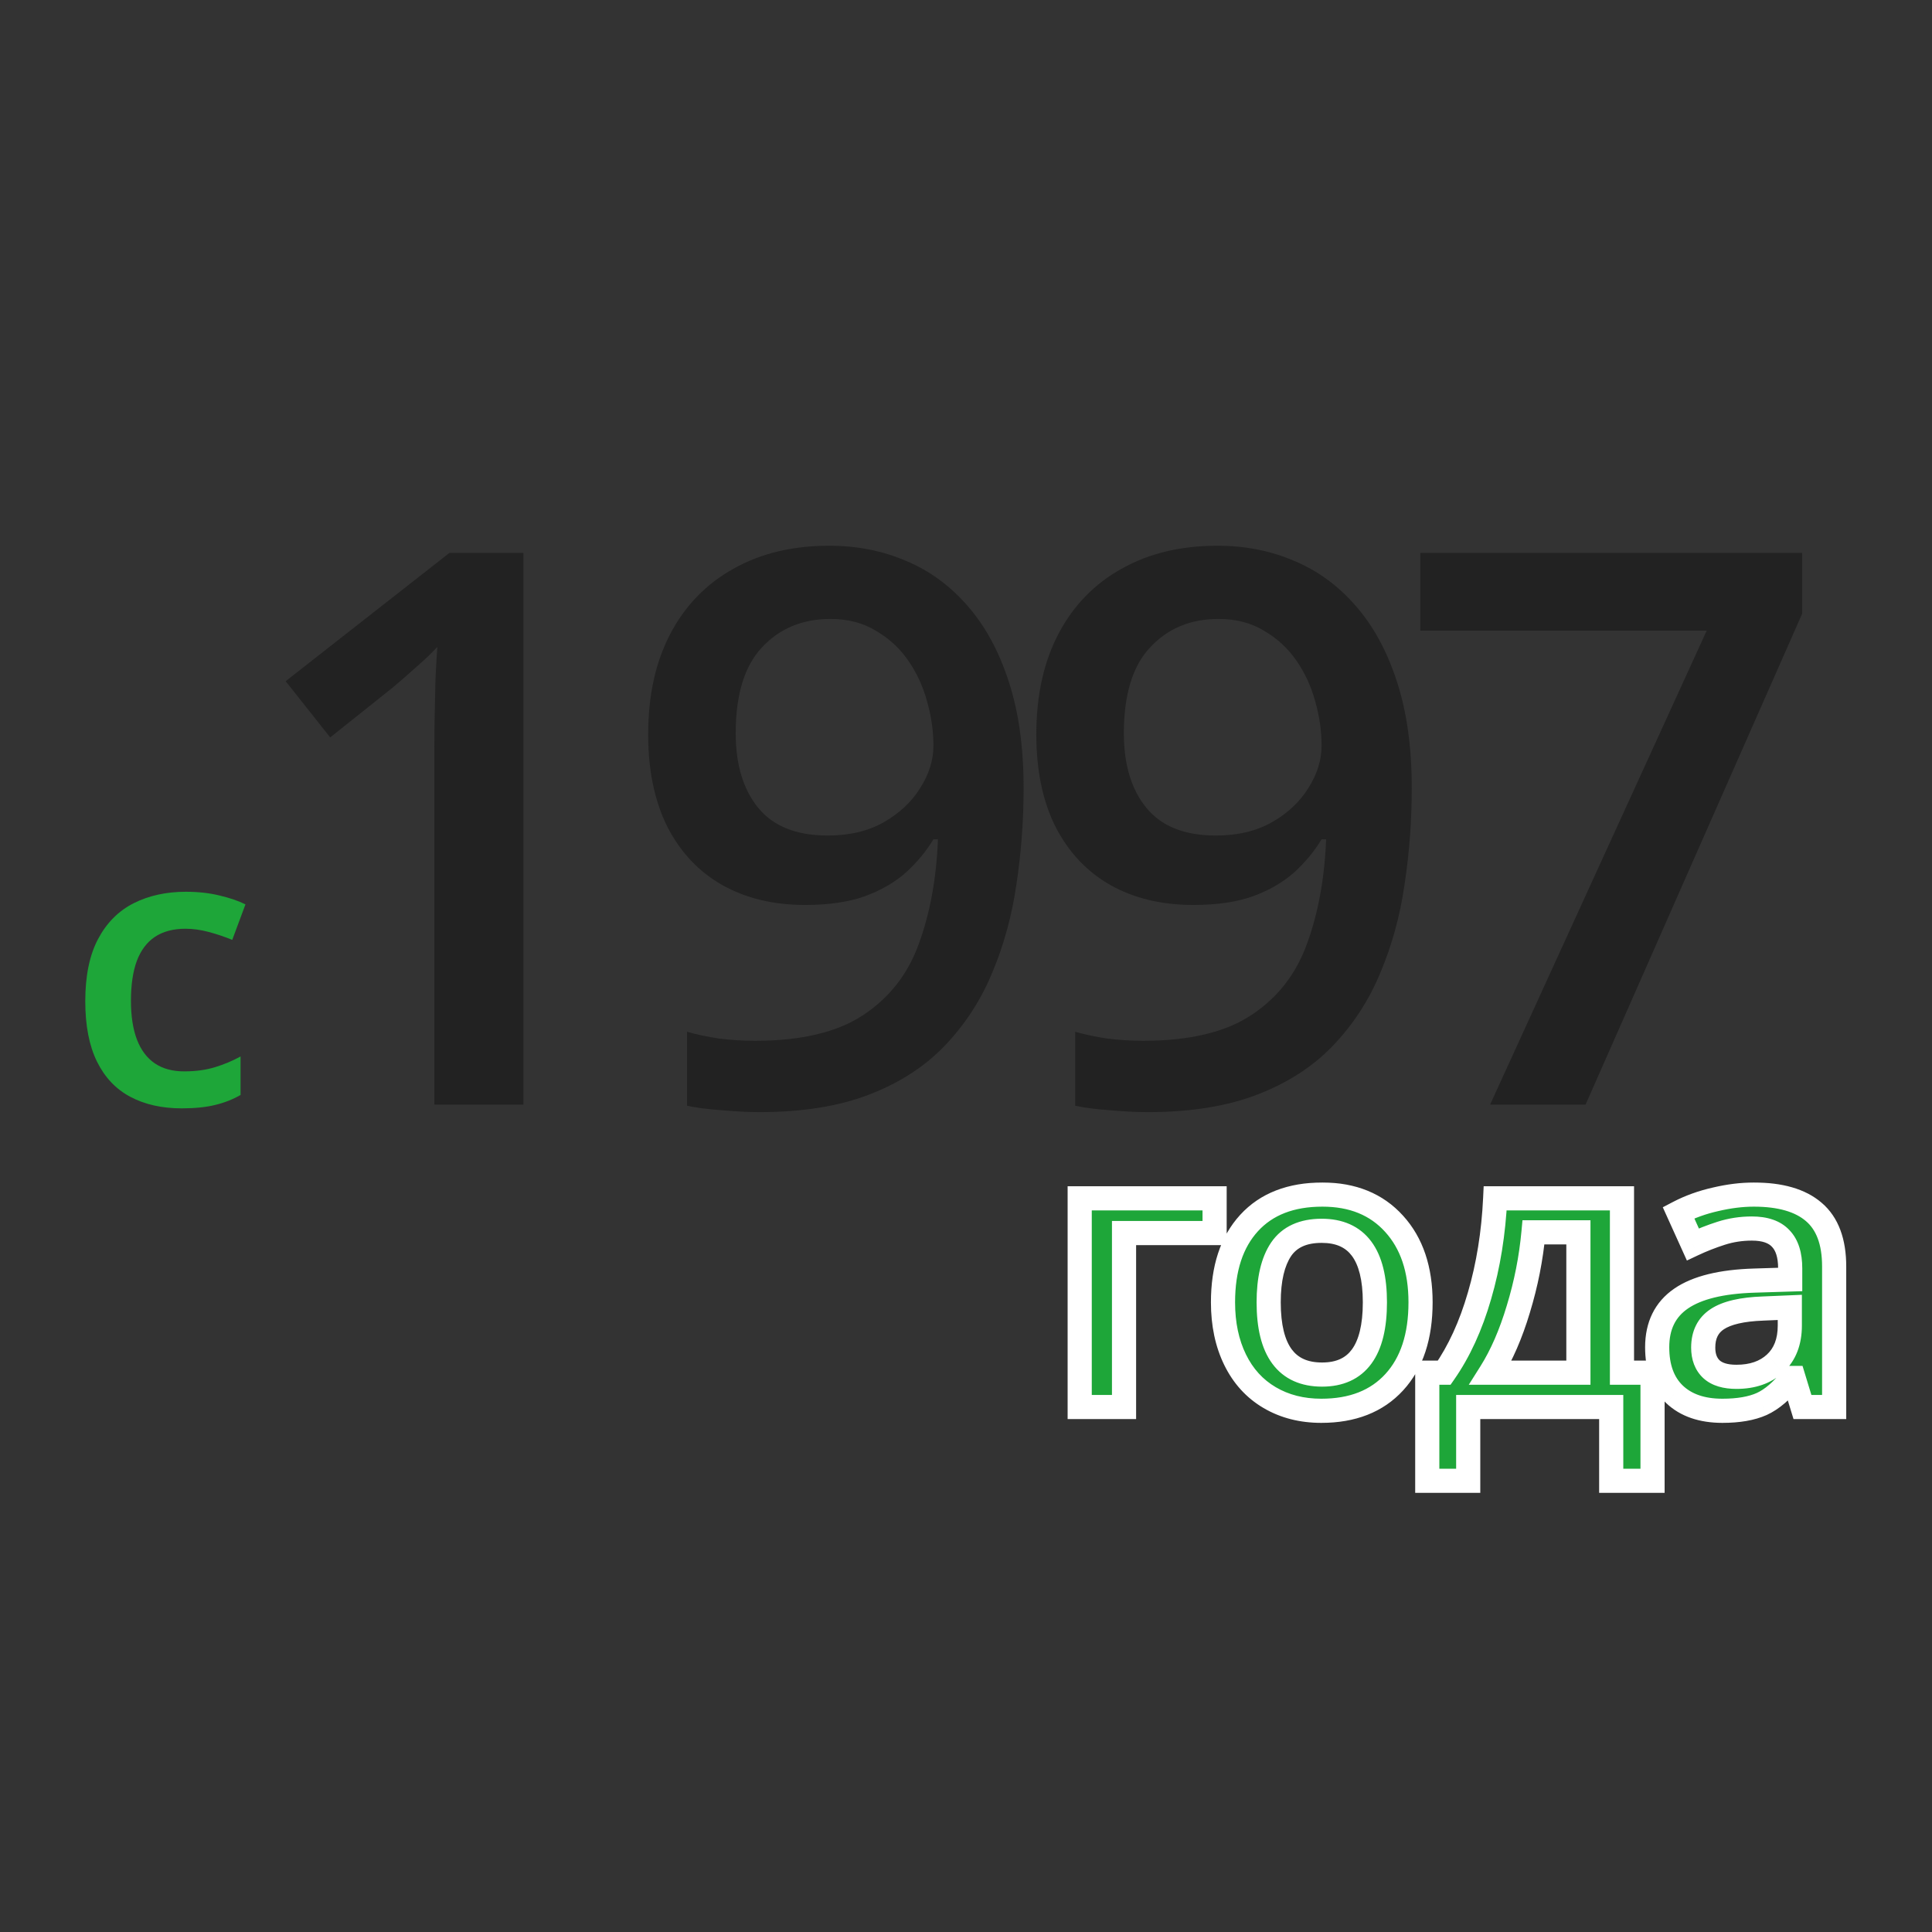
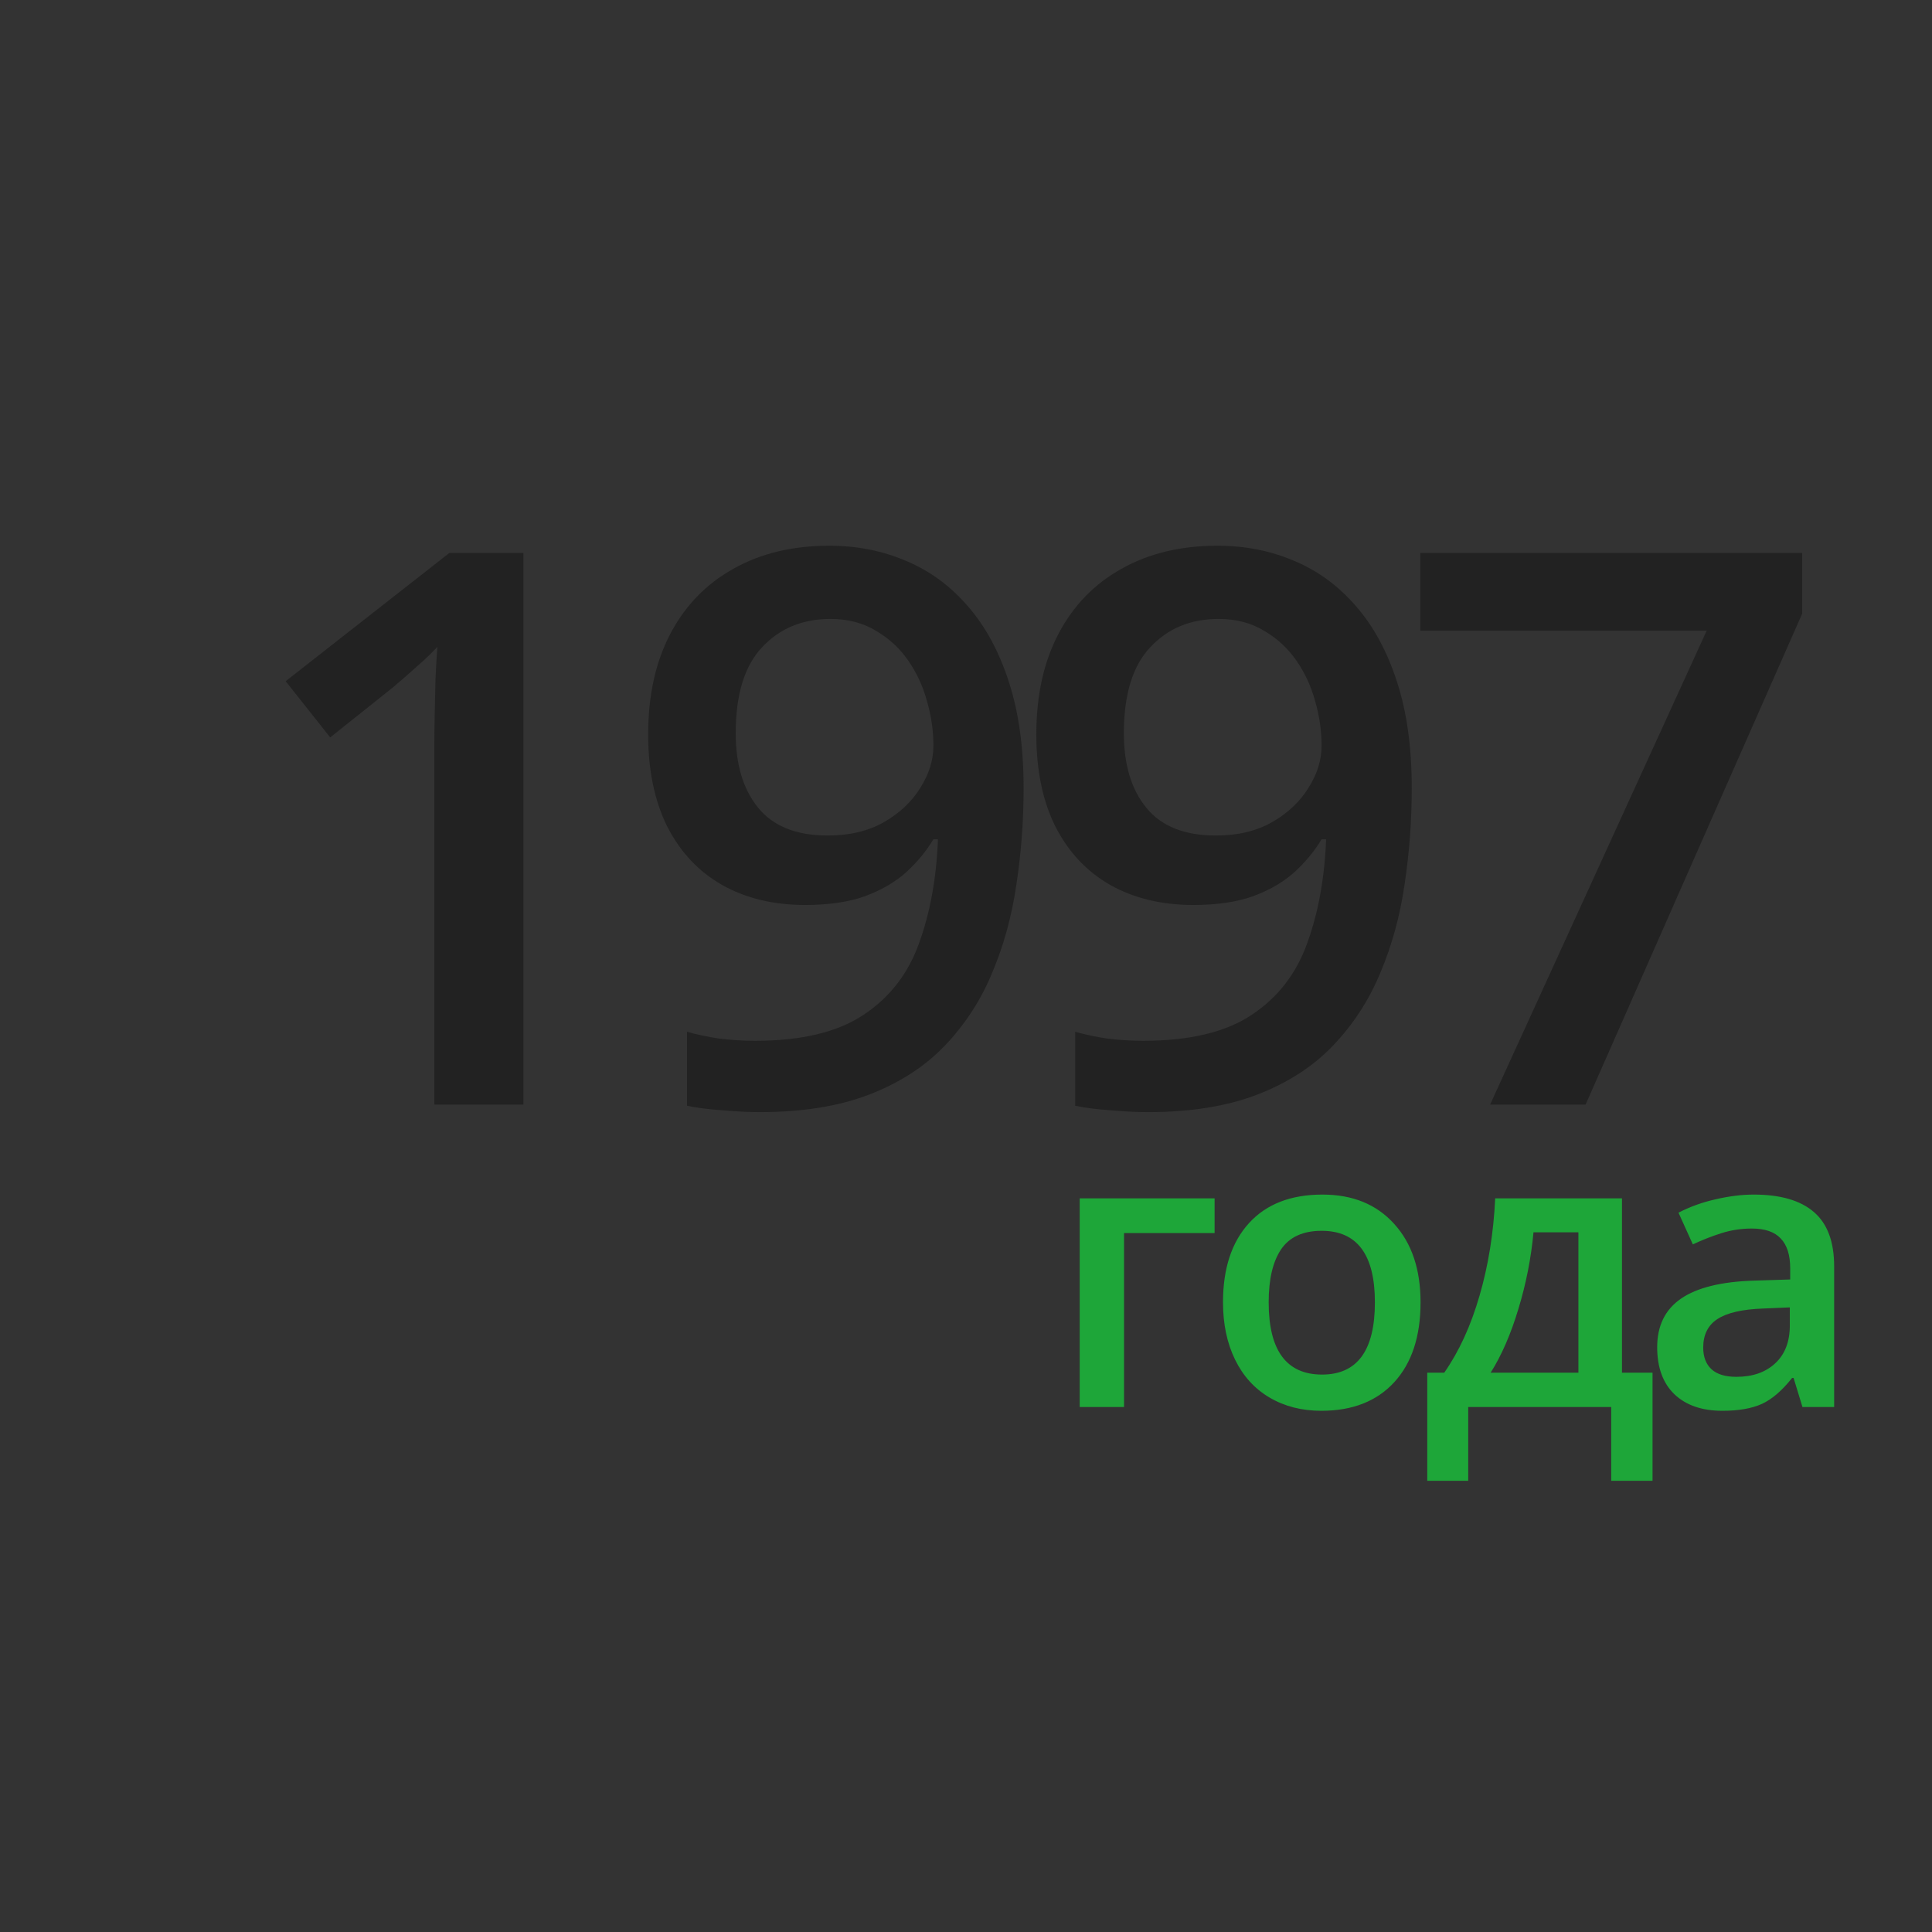
<svg xmlns="http://www.w3.org/2000/svg" width="160" height="160" viewBox="0 0 160 160" fill="none">
  <rect x="0" y="0" width="160" height="160" fill="#333333" stroke="none" />
  <path d="M43.345 91.477H35.97V62.07C35.97 61.091 35.98 60.112 36.001 59.133C36.022 58.154 36.043 57.195 36.064 56.258C36.105 55.32 36.157 54.425 36.22 53.57C35.782 54.05 35.241 54.57 34.595 55.133C33.97 55.695 33.303 56.279 32.595 56.883L27.345 61.07L23.657 56.414L37.22 45.789H43.345V91.477ZM84.771 65.258C84.771 67.966 84.573 70.622 84.177 73.227C83.802 75.831 83.136 78.268 82.177 80.539C81.24 82.81 79.938 84.82 78.271 86.57C76.625 88.299 74.542 89.654 72.021 90.633C69.5 91.612 66.459 92.102 62.896 92.102C62 92.102 60.959 92.049 59.771 91.945C58.605 91.862 57.646 91.737 56.896 91.57V85.445C57.688 85.674 58.573 85.862 59.553 86.008C60.553 86.133 61.542 86.195 62.521 86.195C66.375 86.195 69.375 85.477 71.521 84.039C73.688 82.602 75.219 80.622 76.115 78.102C77.032 75.581 77.552 72.716 77.677 69.508H77.302C76.698 70.508 75.938 71.424 75.021 72.258C74.105 73.07 72.969 73.727 71.615 74.227C70.261 74.706 68.615 74.945 66.677 74.945C64.052 74.945 61.761 74.393 59.803 73.289C57.865 72.185 56.355 70.581 55.271 68.477C54.209 66.352 53.678 63.8 53.678 60.82C53.678 57.591 54.292 54.81 55.521 52.477C56.75 50.143 58.49 48.352 60.74 47.102C62.99 45.831 65.636 45.195 68.677 45.195C70.969 45.195 73.084 45.612 75.021 46.445C76.98 47.258 78.688 48.508 80.146 50.195C81.605 51.862 82.74 53.956 83.552 56.477C84.365 58.977 84.771 61.904 84.771 65.258ZM68.771 51.258C66.459 51.258 64.573 52.039 63.115 53.602C61.657 55.143 60.928 57.518 60.928 60.727C60.928 63.331 61.553 65.393 62.803 66.914C64.052 68.435 65.969 69.195 68.552 69.195C70.344 69.195 71.886 68.831 73.177 68.102C74.49 67.352 75.5 66.404 76.209 65.258C76.938 64.112 77.302 62.945 77.302 61.758C77.302 60.529 77.125 59.3 76.771 58.07C76.438 56.841 75.917 55.716 75.209 54.695C74.5 53.675 73.605 52.852 72.521 52.227C71.459 51.581 70.209 51.258 68.771 51.258ZM116.916 65.258C116.916 67.966 116.718 70.622 116.323 73.227C115.948 75.831 115.281 78.268 114.323 80.539C113.385 82.81 112.083 84.82 110.416 86.57C108.77 88.299 106.687 89.654 104.166 90.633C101.645 91.612 98.604 92.102 95.041 92.102C94.145 92.102 93.104 92.049 91.916 91.945C90.75 91.862 89.791 91.737 89.041 91.57V85.445C89.833 85.674 90.718 85.862 91.698 86.008C92.698 86.133 93.687 86.195 94.666 86.195C98.52 86.195 101.52 85.477 103.666 84.039C105.833 82.602 107.364 80.622 108.26 78.102C109.177 75.581 109.698 72.716 109.823 69.508H109.448C108.843 70.508 108.083 71.424 107.166 72.258C106.25 73.07 105.114 73.727 103.76 74.227C102.406 74.706 100.76 74.945 98.823 74.945C96.198 74.945 93.906 74.393 91.948 73.289C90.01 72.185 88.5 70.581 87.416 68.477C86.354 66.352 85.823 63.8 85.823 60.82C85.823 57.591 86.437 54.81 87.666 52.477C88.895 50.143 90.635 48.352 92.885 47.102C95.135 45.831 97.781 45.195 100.823 45.195C103.114 45.195 105.229 45.612 107.166 46.445C109.125 47.258 110.833 48.508 112.291 50.195C113.75 51.862 114.885 53.956 115.698 56.477C116.51 58.977 116.916 61.904 116.916 65.258ZM100.916 51.258C98.604 51.258 96.718 52.039 95.26 53.602C93.802 55.143 93.073 57.518 93.073 60.727C93.073 63.331 93.698 65.393 94.948 66.914C96.198 68.435 98.114 69.195 100.698 69.195C102.489 69.195 104.031 68.831 105.323 68.102C106.635 67.352 107.645 66.404 108.354 65.258C109.083 64.112 109.448 62.945 109.448 61.758C109.448 60.529 109.27 59.3 108.916 58.07C108.583 56.841 108.062 55.716 107.354 54.695C106.645 53.675 105.75 52.852 104.666 52.227C103.604 51.581 102.354 51.258 100.916 51.258ZM123.405 91.477L141.342 52.227H117.624V45.789H149.249V50.82L131.311 91.477H123.405Z" fill="#222222" />
-   <path d="M15.047 91.789C13.412 91.789 11.995 91.471 10.797 90.836C9.599 90.201 8.677 89.227 8.031 87.914C7.385 86.602 7.062 84.935 7.062 82.914C7.062 80.81 7.417 79.091 8.125 77.758C8.833 76.424 9.812 75.44 11.062 74.805C12.323 74.169 13.766 73.852 15.391 73.852C16.422 73.852 17.354 73.956 18.188 74.164C19.031 74.362 19.745 74.607 20.328 74.898L19.234 77.836C18.599 77.576 17.948 77.357 17.281 77.18C16.615 77.003 15.974 76.914 15.359 76.914C14.349 76.914 13.505 77.138 12.828 77.586C12.162 78.034 11.662 78.701 11.328 79.586C11.005 80.471 10.844 81.57 10.844 82.883C10.844 84.154 11.01 85.227 11.344 86.102C11.677 86.966 12.172 87.622 12.828 88.07C13.484 88.508 14.292 88.727 15.25 88.727C16.198 88.727 17.047 88.612 17.797 88.383C18.547 88.154 19.255 87.857 19.922 87.492V90.68C19.266 91.055 18.562 91.331 17.812 91.508C17.062 91.695 16.141 91.789 15.047 91.789Z" fill="#1EA639" />
  <mask id="path-3-outside-1_4517_18531" maskUnits="userSpaceOnUse" x="87.594" y="97.523" width="66" height="27" fill="black">
    <rect fill="white" x="87.594" y="97.523" width="66" height="27" />
-     <path d="M100.588 99.242V102.117H93.088V116.523H89.416V99.242H100.588ZM117.644 107.852C117.644 110.674 116.92 112.878 115.472 114.461C114.024 116.044 112.008 116.836 109.425 116.836C107.81 116.836 106.383 116.471 105.144 115.742C103.904 115.013 102.951 113.966 102.284 112.602C101.618 111.237 101.284 109.654 101.284 107.852C101.284 105.049 102.003 102.862 103.441 101.289C104.878 99.716 106.904 98.93 109.519 98.93C112.019 98.93 113.998 99.737 115.456 101.352C116.915 102.956 117.644 105.122 117.644 107.852ZM105.066 107.852C105.066 111.841 106.54 113.836 109.488 113.836C112.404 113.836 113.863 111.841 113.863 107.852C113.863 103.904 112.394 101.93 109.456 101.93C107.915 101.93 106.795 102.44 106.097 103.461C105.409 104.482 105.066 105.945 105.066 107.852ZM136.856 122.633H133.434V116.523H121.591V122.633H118.2V113.68H119.606C120.835 111.919 121.809 109.794 122.528 107.305C123.257 104.805 123.69 102.117 123.825 99.242H134.325V113.68H136.856V122.633ZM130.716 113.68V102.055H126.997C126.799 104.201 126.382 106.315 125.747 108.398C125.122 110.482 124.356 112.242 123.45 113.68H130.716ZM149.272 116.523L148.538 114.117H148.413C147.579 115.169 146.741 115.888 145.897 116.273C145.053 116.648 143.97 116.836 142.647 116.836C140.949 116.836 139.621 116.378 138.663 115.461C137.715 114.544 137.241 113.247 137.241 111.57C137.241 109.789 137.902 108.445 139.225 107.539C140.548 106.633 142.564 106.138 145.272 106.055L148.256 105.961V105.039C148.256 103.935 147.996 103.112 147.475 102.57C146.965 102.018 146.168 101.742 145.084 101.742C144.199 101.742 143.35 101.872 142.538 102.133C141.725 102.393 140.944 102.701 140.194 103.055L139.006 100.43C139.944 99.94 140.97 99.57 142.084 99.32C143.199 99.06 144.251 98.93 145.241 98.93C147.439 98.93 149.095 99.409 150.209 100.367C151.334 101.326 151.897 102.831 151.897 104.883V116.523H149.272ZM143.803 114.023C145.136 114.023 146.204 113.654 147.006 112.914C147.819 112.164 148.225 111.117 148.225 109.773V108.273L146.006 108.367C144.277 108.43 143.017 108.721 142.225 109.242C141.444 109.753 141.053 110.539 141.053 111.602C141.053 112.372 141.282 112.971 141.741 113.398C142.199 113.815 142.886 114.023 143.803 114.023Z" />
  </mask>
  <path d="M100.588 99.242V102.117H93.088V116.523H89.416V99.242H100.588ZM117.644 107.852C117.644 110.674 116.92 112.878 115.472 114.461C114.024 116.044 112.008 116.836 109.425 116.836C107.81 116.836 106.383 116.471 105.144 115.742C103.904 115.013 102.951 113.966 102.284 112.602C101.618 111.237 101.284 109.654 101.284 107.852C101.284 105.049 102.003 102.862 103.441 101.289C104.878 99.716 106.904 98.93 109.519 98.93C112.019 98.93 113.998 99.737 115.456 101.352C116.915 102.956 117.644 105.122 117.644 107.852ZM105.066 107.852C105.066 111.841 106.54 113.836 109.488 113.836C112.404 113.836 113.863 111.841 113.863 107.852C113.863 103.904 112.394 101.93 109.456 101.93C107.915 101.93 106.795 102.44 106.097 103.461C105.409 104.482 105.066 105.945 105.066 107.852ZM136.856 122.633H133.434V116.523H121.591V122.633H118.2V113.68H119.606C120.835 111.919 121.809 109.794 122.528 107.305C123.257 104.805 123.69 102.117 123.825 99.242H134.325V113.68H136.856V122.633ZM130.716 113.68V102.055H126.997C126.799 104.201 126.382 106.315 125.747 108.398C125.122 110.482 124.356 112.242 123.45 113.68H130.716ZM149.272 116.523L148.538 114.117H148.413C147.579 115.169 146.741 115.888 145.897 116.273C145.053 116.648 143.97 116.836 142.647 116.836C140.949 116.836 139.621 116.378 138.663 115.461C137.715 114.544 137.241 113.247 137.241 111.57C137.241 109.789 137.902 108.445 139.225 107.539C140.548 106.633 142.564 106.138 145.272 106.055L148.256 105.961V105.039C148.256 103.935 147.996 103.112 147.475 102.57C146.965 102.018 146.168 101.742 145.084 101.742C144.199 101.742 143.35 101.872 142.538 102.133C141.725 102.393 140.944 102.701 140.194 103.055L139.006 100.43C139.944 99.94 140.97 99.57 142.084 99.32C143.199 99.06 144.251 98.93 145.241 98.93C147.439 98.93 149.095 99.409 150.209 100.367C151.334 101.326 151.897 102.831 151.897 104.883V116.523H149.272ZM143.803 114.023C145.136 114.023 146.204 113.654 147.006 112.914C147.819 112.164 148.225 111.117 148.225 109.773V108.273L146.006 108.367C144.277 108.43 143.017 108.721 142.225 109.242C141.444 109.753 141.053 110.539 141.053 111.602C141.053 112.372 141.282 112.971 141.741 113.398C142.199 113.815 142.886 114.023 143.803 114.023Z" fill="#1EA639" />
-   <path d="M100.588 99.242H101.588V98.242H100.588V99.242ZM100.588 102.117V103.117H101.588V102.117H100.588ZM93.088 102.117V101.117H92.088V102.117H93.088ZM93.088 116.523V117.523H94.088V116.523H93.088ZM89.416 116.523H88.416V117.523H89.416V116.523ZM89.416 99.242V98.242H88.416V99.242H89.416ZM99.588 99.242V102.117H101.588V99.242H99.588ZM100.588 101.117H93.088V103.117H100.588V101.117ZM92.088 102.117V116.523H94.088V102.117H92.088ZM93.088 115.523H89.416V117.523H93.088V115.523ZM90.416 116.523V99.242H88.416V116.523H90.416ZM89.416 100.242H100.588V98.242H89.416V100.242ZM115.472 114.461L114.734 113.786L115.472 114.461ZM115.456 101.352L114.714 102.022L114.716 102.024L115.456 101.352ZM106.097 103.461L105.271 102.897L105.267 102.902L106.097 103.461ZM116.644 107.852C116.644 110.505 115.966 112.439 114.734 113.786L116.21 115.136C117.874 113.316 118.644 110.843 118.644 107.852H116.644ZM114.734 113.786C113.514 115.12 111.79 115.836 109.425 115.836V117.836C112.227 117.836 114.534 116.968 116.21 115.136L114.734 113.786ZM109.425 115.836C107.966 115.836 106.718 115.508 105.651 114.88L104.637 116.604C106.048 117.434 107.655 117.836 109.425 117.836V115.836ZM105.651 114.88C104.59 114.256 103.768 113.361 103.183 112.163L101.386 113.041C102.134 114.571 103.218 115.77 104.637 116.604L105.651 114.88ZM103.183 112.163C102.594 110.958 102.284 109.53 102.284 107.852H100.284C100.284 109.778 100.641 111.516 101.386 113.041L103.183 112.163ZM102.284 107.852C102.284 105.219 102.957 103.3 104.179 101.964L102.702 100.614C101.049 102.424 100.284 104.88 100.284 107.852H102.284ZM104.179 101.964C105.385 100.644 107.116 99.93 109.519 99.93V97.93C106.692 97.93 104.371 98.788 102.702 100.614L104.179 101.964ZM109.519 99.93C111.782 99.93 113.474 100.649 114.714 102.022L116.198 100.681C114.521 98.825 112.255 97.93 109.519 97.93V99.93ZM114.716 102.024C115.967 103.4 116.644 105.304 116.644 107.852H118.644C118.644 104.941 117.862 102.511 116.196 100.679L114.716 102.024ZM104.066 107.852C104.066 109.94 104.446 111.688 105.367 112.934C106.329 114.237 107.764 114.836 109.488 114.836V112.836C108.263 112.836 107.487 112.438 106.975 111.746C106.422 110.997 106.066 109.752 106.066 107.852H104.066ZM109.488 114.836C111.2 114.836 112.623 114.234 113.576 112.93C114.486 111.685 114.863 109.939 114.863 107.852H112.863C112.863 109.754 112.509 111 111.961 111.75C111.456 112.441 110.692 112.836 109.488 112.836V114.836ZM114.863 107.852C114.863 105.783 114.483 104.049 113.563 102.813C112.602 101.522 111.172 100.93 109.456 100.93V102.93C110.678 102.93 111.451 103.324 111.959 104.007C112.508 104.745 112.863 105.973 112.863 107.852H114.863ZM109.456 100.93C107.676 100.93 106.202 101.535 105.271 102.897L106.922 104.025C107.387 103.345 108.153 102.93 109.456 102.93V100.93ZM105.267 102.902C104.423 104.156 104.066 105.848 104.066 107.852H106.066C106.066 106.043 106.396 104.808 106.926 104.02L105.267 102.902ZM136.856 122.633V123.633H137.856V122.633H136.856ZM133.434 122.633H132.434V123.633H133.434V122.633ZM133.434 116.523H134.434V115.523H133.434V116.523ZM121.591 116.523V115.523H120.591V116.523H121.591ZM121.591 122.633V123.633H122.591V122.633H121.591ZM118.2 122.633H117.2V123.633H118.2V122.633ZM118.2 113.68V112.68H117.2V113.68H118.2ZM119.606 113.68V114.68H120.128L120.426 114.252L119.606 113.68ZM122.528 107.305L121.568 107.025L121.567 107.027L122.528 107.305ZM123.825 99.242V98.242H122.871L122.826 99.195L123.825 99.242ZM134.325 99.242H135.325V98.242H134.325V99.242ZM134.325 113.68H133.325V114.68H134.325V113.68ZM136.856 113.68H137.856V112.68H136.856V113.68ZM130.716 113.68V114.68H131.716V113.68H130.716ZM130.716 102.055H131.716V101.055H130.716V102.055ZM126.997 102.055V101.055H126.085L126.001 101.963L126.997 102.055ZM125.747 108.398L124.79 108.107L124.789 108.111L125.747 108.398ZM123.45 113.68L122.604 113.146L121.637 114.68H123.45V113.68ZM136.856 121.633H133.434V123.633H136.856V121.633ZM134.434 122.633V116.523H132.434V122.633H134.434ZM133.434 115.523H121.591V117.523H133.434V115.523ZM120.591 116.523V122.633H122.591V116.523H120.591ZM121.591 121.633H118.2V123.633H121.591V121.633ZM119.2 122.633V113.68H117.2V122.633H119.2ZM118.2 114.68H119.606V112.68H118.2V114.68ZM120.426 114.252C121.73 112.385 122.746 110.156 123.489 107.582L121.567 107.027C120.873 109.433 119.941 111.453 118.786 113.107L120.426 114.252ZM123.488 107.585C124.242 105.001 124.685 102.235 124.824 99.289L122.826 99.195C122.694 101.999 122.273 104.608 121.568 107.025L123.488 107.585ZM123.825 100.242H134.325V98.242H123.825V100.242ZM133.325 99.242V113.68H135.325V99.242H133.325ZM134.325 114.68H136.856V112.68H134.325V114.68ZM135.856 113.68V122.633H137.856V113.68H135.856ZM131.716 113.68V102.055H129.716V113.68H131.716ZM130.716 101.055H126.997V103.055H130.716V101.055ZM126.001 101.963C125.81 104.04 125.406 106.088 124.79 108.107L126.703 108.69C127.358 106.542 127.788 104.361 127.993 102.147L126.001 101.963ZM124.789 108.111C124.183 110.131 123.451 111.803 122.604 113.146L124.296 114.213C125.262 112.681 126.061 110.833 126.705 108.686L124.789 108.111ZM123.45 114.68H130.716V112.68H123.45V114.68ZM149.272 116.523L148.315 116.815L148.532 117.523H149.272V116.523ZM148.538 114.117L149.494 113.825L149.278 113.117H148.538V114.117ZM148.413 114.117V113.117H147.929L147.629 113.496L148.413 114.117ZM145.897 116.273L146.303 117.187L146.312 117.183L145.897 116.273ZM138.663 115.461L137.967 116.18L137.971 116.184L138.663 115.461ZM139.225 107.539L138.66 106.714L139.225 107.539ZM145.272 106.055L145.303 107.054L145.303 107.054L145.272 106.055ZM148.256 105.961L148.288 106.96L149.256 106.93V105.961H148.256ZM147.475 102.57L146.741 103.249L146.747 103.256L146.754 103.263L147.475 102.57ZM140.194 103.055L139.283 103.467L139.702 104.393L140.621 103.959L140.194 103.055ZM139.006 100.43L138.543 99.543L137.706 99.981L138.095 100.842L139.006 100.43ZM142.084 99.32L142.303 100.296L142.312 100.294L142.084 99.32ZM150.209 100.367L149.557 101.125L149.561 101.128L150.209 100.367ZM151.897 116.523V117.523H152.897V116.523H151.897ZM147.006 112.914L147.684 113.649L147.685 113.649L147.006 112.914ZM148.225 108.273H149.225V107.23L148.183 107.274L148.225 108.273ZM146.006 108.367L146.042 109.367L146.048 109.366L146.006 108.367ZM142.225 109.242L142.772 110.079L142.775 110.078L142.225 109.242ZM141.741 113.398L141.059 114.13L141.068 114.138L141.741 113.398ZM150.228 116.232L149.494 113.825L147.581 114.409L148.315 116.815L150.228 116.232ZM148.538 113.117H148.413V115.117H148.538V113.117ZM147.629 113.496C146.853 114.476 146.131 115.067 145.481 115.364L146.312 117.183C147.35 116.709 148.306 115.863 149.196 114.738L147.629 113.496ZM145.491 115.36C144.818 115.659 143.886 115.836 142.647 115.836V117.836C144.054 117.836 145.289 117.638 146.303 117.187L145.491 115.36ZM142.647 115.836C141.131 115.836 140.078 115.431 139.354 114.738L137.971 116.184C139.164 117.324 140.767 117.836 142.647 117.836V115.836ZM139.358 114.742C138.654 114.062 138.241 113.054 138.241 111.57H136.241C136.241 113.441 136.775 115.027 137.967 116.18L139.358 114.742ZM138.241 111.57C138.241 110.076 138.773 109.061 139.79 108.364L138.66 106.714C137.031 107.83 136.241 109.502 136.241 111.57H138.241ZM139.79 108.364C140.88 107.617 142.668 107.135 145.303 107.054L145.241 105.055C142.459 105.141 140.215 105.648 138.66 106.714L139.79 108.364ZM145.303 107.054L148.288 106.96L148.225 104.961L145.24 105.055L145.303 107.054ZM149.256 105.961V105.039H147.256V105.961H149.256ZM149.256 105.039C149.256 103.797 148.965 102.677 148.196 101.877L146.754 103.263C147.027 103.547 147.256 104.073 147.256 105.039H149.256ZM148.209 101.891C147.439 101.058 146.322 100.742 145.084 100.742V102.742C146.014 102.742 146.49 102.978 146.741 103.249L148.209 101.891ZM145.084 100.742C144.099 100.742 143.147 100.887 142.232 101.181L142.843 103.085C143.553 102.857 144.299 102.742 145.084 102.742V100.742ZM142.232 101.181C141.379 101.454 140.557 101.777 139.767 102.15L140.621 103.959C141.33 103.624 142.071 103.333 142.843 103.085L142.232 101.181ZM141.105 102.643L139.917 100.018L138.095 100.842L139.283 103.467L141.105 102.643ZM139.469 101.316C140.324 100.87 141.267 100.529 142.303 100.296L141.866 98.345C140.673 98.612 139.564 99.01 138.543 99.543L139.469 101.316ZM142.312 100.294C143.363 100.048 144.338 99.93 145.241 99.93V97.93C144.164 97.93 143.035 98.071 141.857 98.347L142.312 100.294ZM145.241 99.93C147.314 99.93 148.696 100.384 149.557 101.125L150.861 99.609C149.494 98.433 147.563 97.93 145.241 97.93V99.93ZM149.561 101.128C150.386 101.831 150.897 103.005 150.897 104.883H152.897C152.897 102.657 152.283 100.82 150.858 99.606L149.561 101.128ZM150.897 104.883V116.523H152.897V104.883H150.897ZM151.897 115.523H149.272V117.523H151.897V115.523ZM143.803 115.023C145.329 115.023 146.658 114.595 147.684 113.649L146.328 112.179C145.75 112.712 144.944 113.023 143.803 113.023V115.023ZM147.685 113.649C148.745 112.67 149.225 111.331 149.225 109.773H147.225C147.225 110.903 146.892 111.658 146.328 112.179L147.685 113.649ZM149.225 109.773V108.273H147.225V109.773H149.225ZM148.183 107.274L145.964 107.368L146.048 109.366L148.267 109.273L148.183 107.274ZM145.97 107.368C144.187 107.432 142.701 107.732 141.675 108.407L142.775 110.078C143.333 109.71 144.367 109.427 146.042 109.367L145.97 107.368ZM141.678 108.405C140.571 109.128 140.053 110.256 140.053 111.602H142.053C142.053 110.822 142.316 110.377 142.772 110.079L141.678 108.405ZM140.053 111.602C140.053 112.581 140.352 113.472 141.059 114.13L142.422 112.667C142.212 112.471 142.053 112.164 142.053 111.602H140.053ZM141.068 114.138C141.782 114.787 142.755 115.023 143.803 115.023V113.023C143.018 113.023 142.616 112.843 142.413 112.658L141.068 114.138Z" fill="white" mask="url(#path-3-outside-1_4517_18531)" />
</svg>